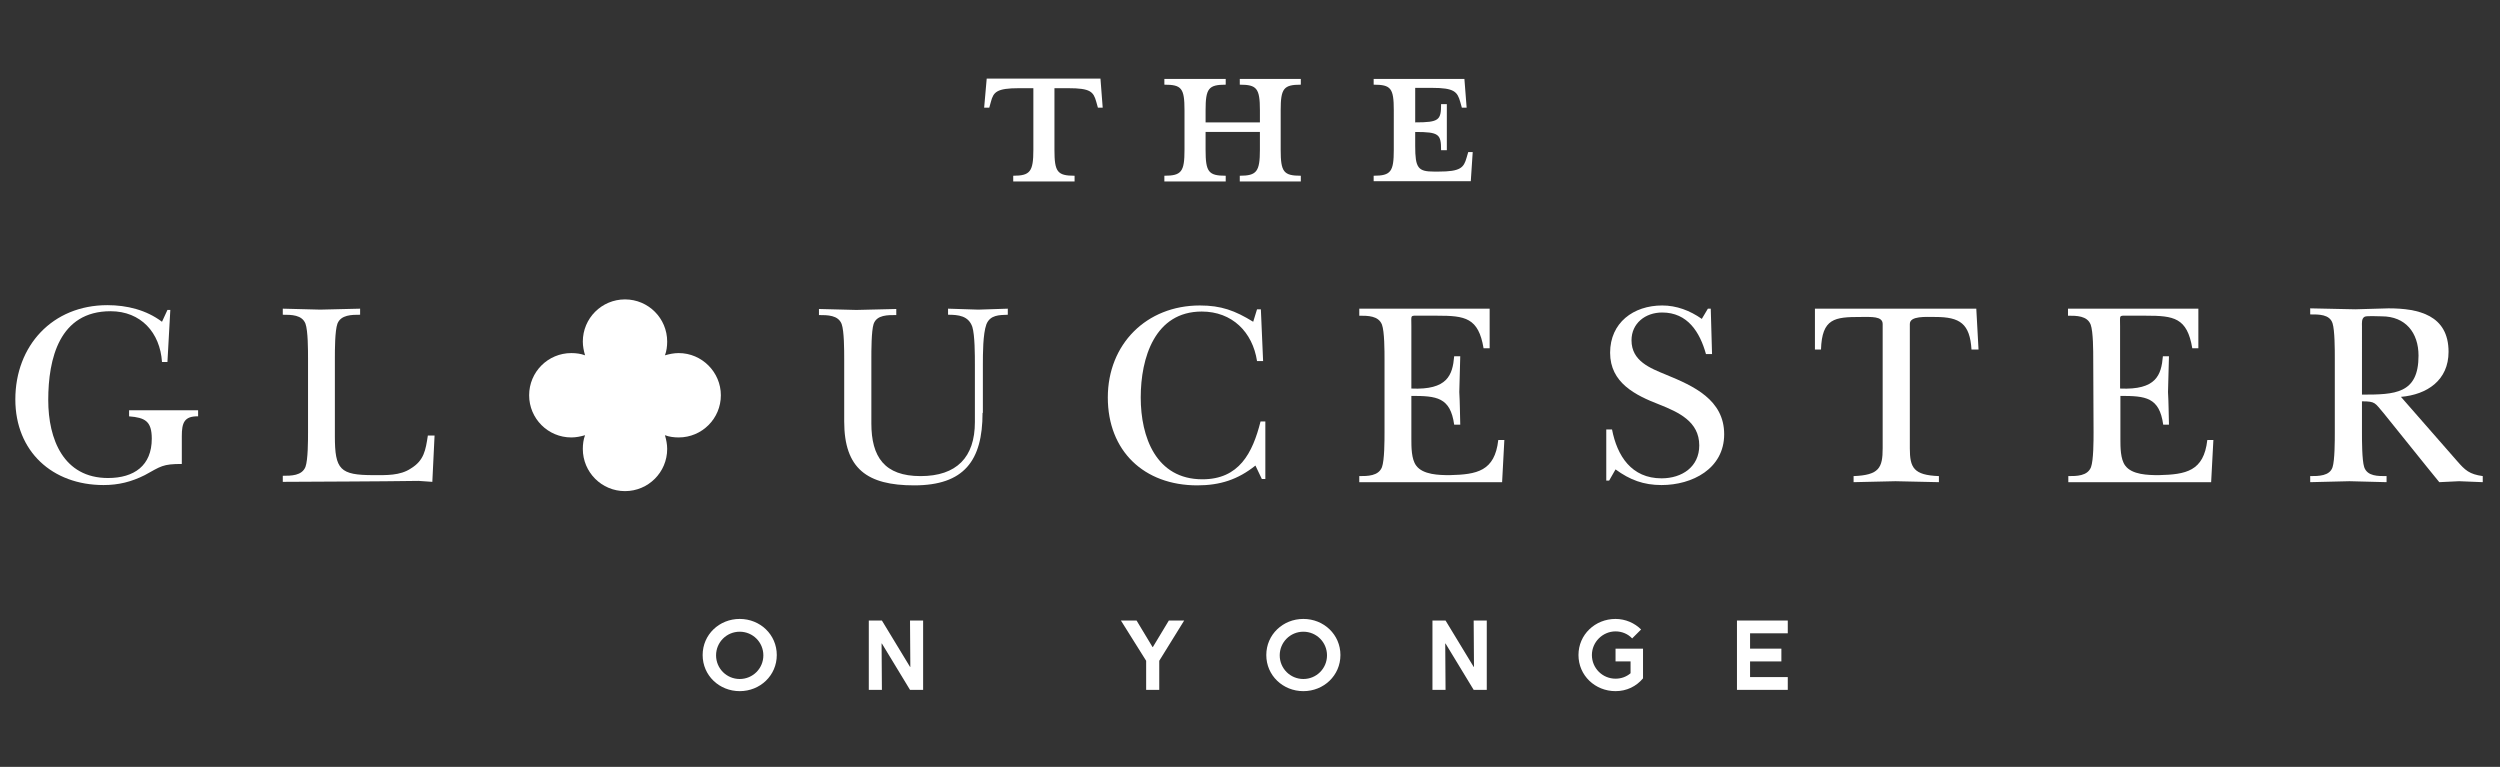
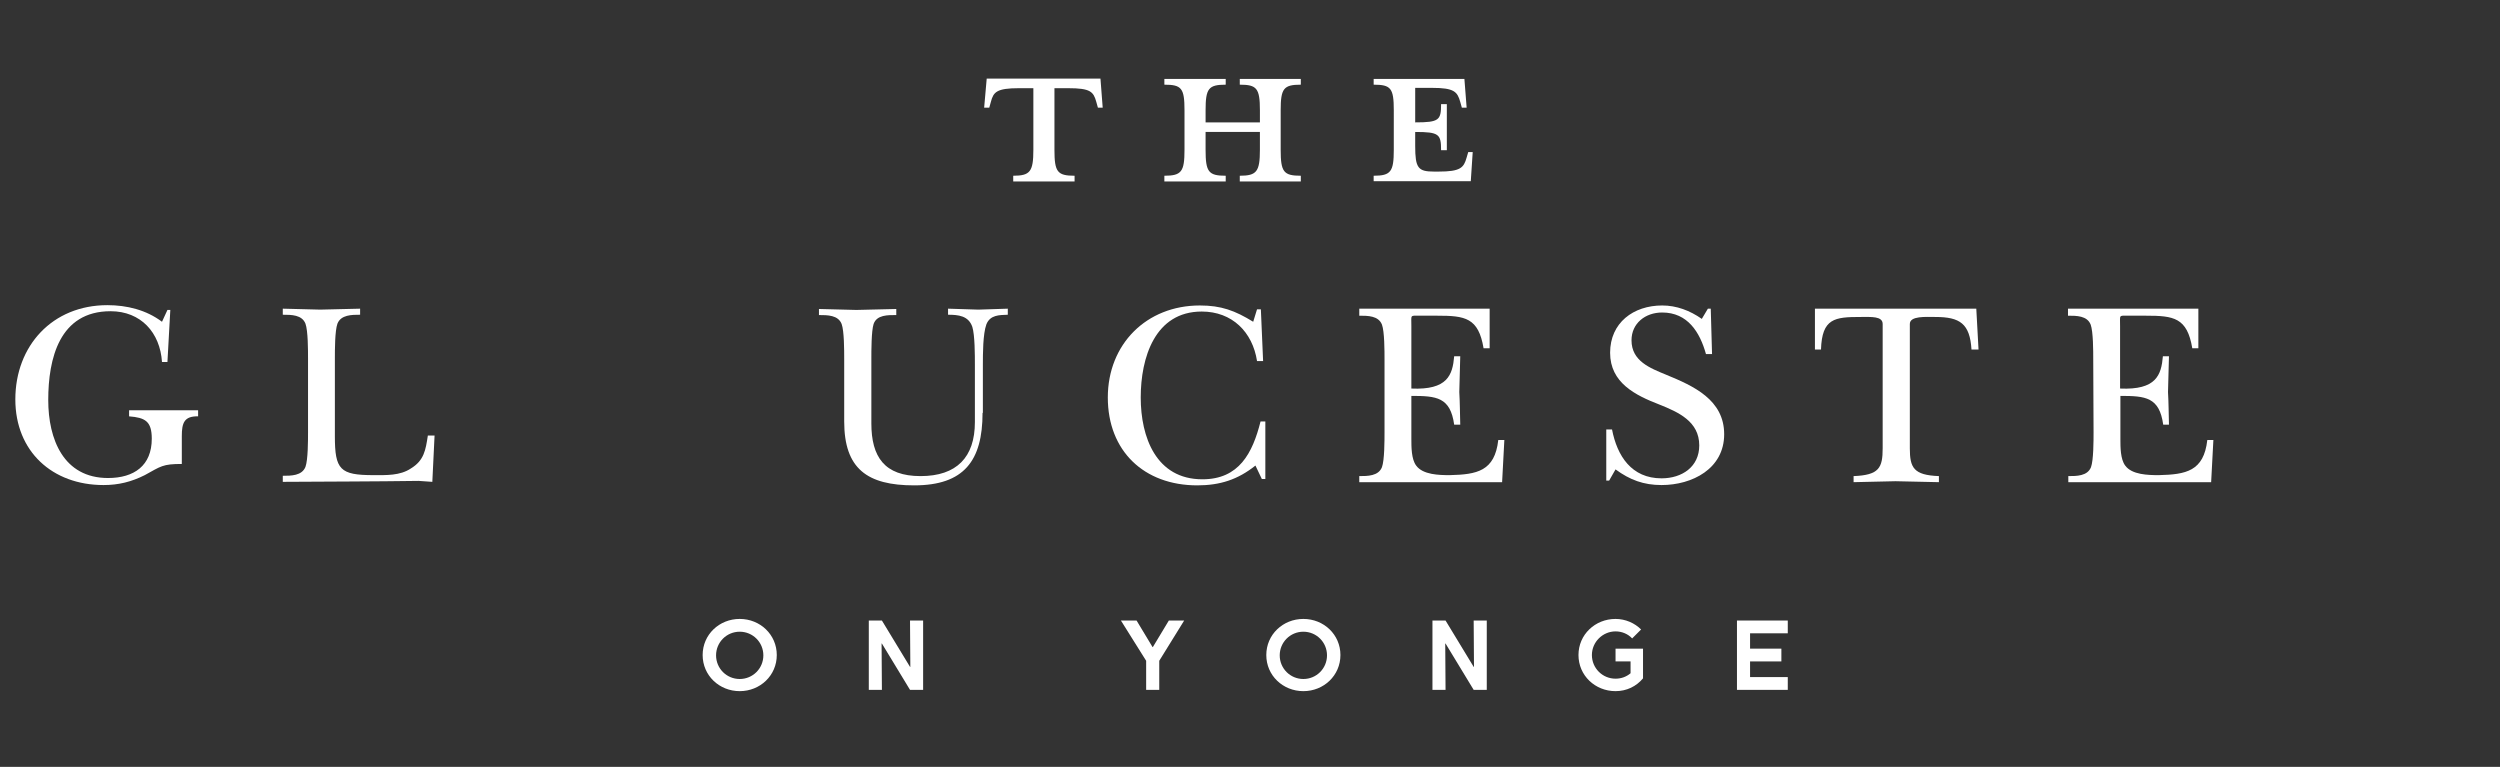
<svg xmlns="http://www.w3.org/2000/svg" version="1.1" id="Layer_1" x="0px" y="0px" viewBox="0 0 782.4 240" style="enable-background:new 0 0 782.4 240;" xml:space="preserve">
  <rect x="0" y="0" width="782.4" height="240" fill="#333333" stroke="none" />
  <style type="text/css">
	.st0{fill:#FFFFFF;}
</style>
  <g>
    <g>
      <path class="st0" d="M52.4,113.3h-1.7c-0.6-9.2-6.6-15.9-16.1-15.9c-16,0-19.5,14.8-19.5,27.8c0,12.3,4.8,24.4,18.7,24.4    c8.2,0,13.7-3.9,13.7-12.3c0-5.5-2.1-6.6-7.1-7v-1.9H62v1.9c-4.4-0.1-5.1,2.1-5.1,6.2v8.7c-6,0-6.5,0.7-11.6,3.5    c-4.2,2.1-8.2,3.1-12.9,3.1c-16,0-27.6-10.5-27.6-26.8c0-16.8,11.6-29.5,28.8-29.5c6.1,0,12.2,1.5,17.1,5.2l1.7-3.7h0.9    L52.4,113.3z" />
      <path class="st0" d="M96.4,112.2c0-2.6,0-8.7-0.8-10.9c-1.1-2.8-4.4-2.8-7.1-2.8v-1.9c3.9,0.1,7.8,0.2,11.7,0.3    c4.2-0.1,8.3-0.2,12.5-0.3v1.9c-2.6,0-6,0-7.1,2.8c-0.8,2.2-0.8,8.3-0.8,10.9v24.3c0,10.5,1.6,12.2,12.1,12.2    c3.9,0,8.3,0.2,11.7-2.1c4.1-2.5,4.6-5.7,5.3-10.3h2.1l-0.7,14.5c-1.4-0.1-2.9-0.2-4.3-0.3c-14.1,0.2-28.3,0.2-42.5,0.3v-1.9    c2.6,0,6,0,7.1-2.8c0.8-2.2,0.8-8.3,0.8-10.9V112.2z" />
      <path class="st0" d="M307.5,129.2c0,15-5.8,22.7-21.4,22.7c-14.7,0-21.9-5.2-21.9-20v-19.6c0-2.6,0-8.7-0.8-10.9    c-1.1-2.8-4.4-2.8-7.1-2.8v-1.9c3.9,0.1,7.8,0.2,11.7,0.3c4.2-0.1,8.3-0.2,12.5-0.3v1.9c-2.6,0-6.1-0.1-7.1,2.8    c-0.7,2.2-0.7,8.3-0.7,10.9v20.2c0,10.5,4.1,16.5,15.4,16.5s17-5.9,17-16.9v-18c0-2.9,0-9.2-0.8-11.8c-1.2-3.5-4.4-3.8-7.6-3.8    v-1.9c3.2,0.1,6.3,0.2,9.5,0.3c3-0.1,6.1-0.2,9.2-0.3v1.9c-2.6,0.1-5.5,0-6.7,3c-1.1,3-1.1,9.3-1.1,12.6v15.1H307.5z" />
      <path class="st0" d="M393.4,96.8h1.2l0.7,16.2h-1.9c-1.4-9.1-7.8-15.5-17.3-15.5c-14.7,0-19.1,14.5-19.1,26.9s4.8,25.6,19.3,25.6    c11.5,0,15.7-8.2,18.2-18.1h1.5v18h-1.1l-2-4.2c-5.5,4.4-11.1,6.2-18.2,6.2c-16.7,0-28-10.8-28-27.5s12.1-28.8,28.8-28.8    c6.7,0,11,1.6,16.7,5.1L393.4,96.8z" />
      <path class="st0" d="M433.3,112.5c0-2.6,0-8.7-0.8-10.9c-1.1-2.8-4.4-2.8-7.1-2.8v-2.2h40.8V109h-1.9c-1.6-9.6-5.8-10.2-14.5-10.2    h-5.9c-1.2,0-1.8-0.1-2.1,0.3c-0.2,0.3-0.1,1.2-0.1,3v19.5c11.3,0.5,12.9-4.2,13.4-10.1h1.9c-0.1,3.7-0.2,7.5-0.3,11.2    c0.2,3.4,0.2,6.8,0.3,10.2h-1.9c-1.2-8.6-5.5-9-13.4-9v13.5c0,2.5,0,6.3,1.5,8.3c2.1,2.9,7.2,3,10.5,3c8.5-0.2,14.1-1.2,15.2-11    h1.9l-0.7,13.2h-44.7V149c2.6,0,6,0,7.1-2.8c0.8-2.2,0.8-8.3,0.8-10.9L433.3,112.5L433.3,112.5z" />
      <path class="st0" d="M502.6,134.4h1.9c1.6,8.3,6.1,15.3,15.5,15.3c6.4,0,11.8-3.6,11.8-10.3c0-7.5-6.5-10.4-12.5-12.8    c-7.5-2.9-15.4-6.8-15.4-16.2s7.3-14.8,16.3-14.8c4.5,0,8.7,1.6,12.4,4.2l1.9-3.2h0.9l0.4,14.2h-1.9c-1.9-6.8-5.7-13-13.7-13    c-5.3,0-9.6,3.4-9.6,8.7c0,6.5,5.8,8.7,10.9,10.8c8.5,3.5,18.1,7.8,18.1,18.6s-10,15.9-19.6,15.9c-5.6,0-9.9-1.6-14.4-4.9l-2,3.5    h-0.9v-16H502.6z" />
      <path class="st0" d="M619.2,109.4H617c-0.5-8.1-3.6-10.2-11.3-10.2c-3,0-8-0.4-8,2.2v38.9c0,6.1,1.2,8.4,9.1,8.7v1.9    c-4.5-0.1-9.1-0.2-13.6-0.3c-4.4,0.1-8.6,0.2-13.1,0.3V149c8-0.3,9.1-2.6,9.1-8.7v-38.9c0-2.5-3.6-2.2-6.9-2.2    c-8.1,0-12.1,0.4-12.4,10.2H568V96.6h50.5L619.2,109.4z" />
      <path class="st0" d="M655.1,112.5c0-2.6,0-8.7-0.8-10.9c-1.1-2.8-4.4-2.8-7.1-2.8v-2.2H688V109h-1.9c-1.6-9.6-5.8-10.2-14.5-10.2    h-5.9c-1.2,0-1.8-0.1-2.1,0.3c-0.2,0.3-0.1,1.2-0.1,3v19.5c11.3,0.5,12.9-4.2,13.4-10.1h1.9c-0.1,3.7-0.2,7.5-0.3,11.2    c0.2,3.4,0.2,6.8,0.3,10.2H677c-1.2-8.6-5.5-9-13.4-9v13.5c0,2.5,0,6.3,1.5,8.3c2.1,2.9,7.2,3,10.5,3c8.5-0.2,14.1-1.2,15.2-11    h1.9l-0.7,13.2h-44.7V149c2.6,0,6,0,7.1-2.8c0.8-2.2,0.8-8.3,0.8-10.9L655.1,112.5L655.1,112.5z" />
-       <path class="st0" d="M739.2,123.5c10.3,0,17.7-0.2,17.7-12.2c0-7.2-4.1-12.3-11.5-12.3c-1,0-4.6-0.2-5.3,0.1    c-1.1,0.5-0.9,2.1-0.9,3V123.5z M768.9,144.2c2.6,3,3.9,4.2,8.1,4.8v1.9c-2.5-0.1-4.9-0.2-7.4-0.3c-2.1,0.1-4.1,0.2-6.2,0.3    l-3.9-4.8l-13.6-16.9c-2.7-3.1-2.4-3.6-6.7-3.6v9.7c0,2.6,0,8.7,0.7,10.9c1,2.9,4.4,2.8,7,2.8v1.9c-3.8-0.1-7.6-0.2-11.6-0.3    c-4.1,0.1-8.2,0.2-12.3,0.3V149c2.6,0,6.1,0,7-2.8c0.7-2.2,0.7-8.3,0.7-10.9v-23.2c0-2.6,0-8.7-0.7-10.9c-0.9-2.9-4.4-2.8-7-2.8    v-1.9c4.7,0.1,9.5,0.2,14.1,0.3c3.5-0.1,7-0.2,10.4-0.3c9.4,0,18.8,2.1,18.8,13.6c0,8.9-6.7,13.4-14.9,14.1L768.9,144.2z" />
      <path class="st0" d="M318.9,27.6c-7,0-8,1.2-8.8,4.3l-0.5,1.8H308l0.8-9.1h35.6l0.7,9.1h-1.5l-0.5-1.8c-0.9-3.2-1.8-4.3-8.8-4.3    H330v19.3c0,6.9,0.9,8.1,6.3,8.1v1.8h-19.2V55c5.3,0,6.3-1.3,6.3-8.1V27.6H318.9z" />
      <path class="st0" d="M377.3,46.9c0,6.9,0.9,8.1,6.3,8.1v1.8h-19.2V55c5.4,0,6.3-1.3,6.3-8.1V34.5c0-6.9-0.9-8-6.3-8v-1.8h19.2v1.8    c-5.4,0-6.3,1.2-6.3,8v3.8h17v-3.8c0-6.9-1-8-6.3-8v-1.8h19.1v1.8c-5.4,0-6.3,1.2-6.3,8v12.4c0,6.9,0.9,8.1,6.3,8.1v1.8H388V55    c5.3,0,6.3-1.3,6.3-8.1v-5.6h-17V46.9z" />
      <path class="st0" d="M459,33.7h-1.5l-0.5-1.8c-0.9-3.2-1.9-4.4-8.8-4.4h-5.3v10.8c7.5,0,8.1-0.7,8.1-5.7h1.8V47H451    c0-5-0.6-5.7-8.1-5.7v4.4c0,6.9,0.9,8,5.9,8h1.4c6.9,0,7.9-1.2,8.8-4.4l0.5-1.7h1.4l-0.6,9.1h-30.4V55c5.4,0,6.3-1.3,6.3-8.1V34.5    c0-6.9-0.9-8-6.3-8v-1.8h28.4L459,33.7z" />
      <path class="st0" d="M231.5,216.3c-6.4,0-11.6-4.9-11.6-11.3c0-6.4,5.2-11.3,11.6-11.3c6.4,0,11.6,4.9,11.6,11.3    C243.1,211.4,237.9,216.3,231.5,216.3 M231.5,197.7c-4.1,0-7.4,3.3-7.4,7.4c0,4.1,3.3,7.4,7.4,7.4c4.1,0,7.4-3.3,7.4-7.4    S235.6,197.7,231.5,197.7" />
    </g>
    <polygon class="st0" points="288.9,215.9 284.8,215.9 276,201.4 275.9,201.4 276,215.9 271.9,215.9 271.9,194.2 276,194.2    284.8,208.7 284.9,208.7 284.8,194.2 288.9,194.2  " />
    <polygon class="st0" points="370.6,194.2 362.8,206.8 362.8,215.9 358.7,215.9 358.7,206.8 350.8,194.2 355.7,194.2 360.7,202.5    360.8,202.5 365.8,194.2  " />
    <g>
      <path class="st0" d="M407.9,216.3c-6.4,0-11.6-4.9-11.6-11.3c0-6.4,5.2-11.3,11.6-11.3s11.6,4.9,11.6,11.3    C419.5,211.4,414.3,216.3,407.9,216.3 M407.9,197.7c-4.1,0-7.4,3.3-7.4,7.4c0,4.1,3.3,7.4,7.4,7.4s7.4-3.3,7.4-7.4    S412,197.7,407.9,197.7" />
    </g>
    <polygon class="st0" points="465.3,215.9 461.2,215.9 452.4,201.4 452.3,201.4 452.4,215.9 448.3,215.9 448.3,194.2 452.4,194.2    461.2,208.7 461.3,208.7 461.2,194.2 465.3,194.2  " />
    <g>
      <path class="st0" d="M505.6,216.3c-6.4,0-11.6-4.9-11.6-11.3s5.2-11.3,11.6-11.3c3.1,0,6,1.3,8,3.3l-2.8,2.8    c-1.3-1.4-3.2-2.2-5.2-2.2c-4,0-7.4,3.3-7.4,7.4c0,4.1,3.3,7.4,7.4,7.4c1.8,0,3.4-0.6,4.7-1.7V207h-4.7v-4h8.6v9.3    C512.1,214.8,509.1,216.3,505.6,216.3" />
    </g>
    <polygon class="st0" points="559.5,211.9 559.5,215.9 543.6,215.9 543.6,194.2 559.5,194.2 559.5,198.2 547.7,198.2 547.7,203    557.5,203 557.5,207 547.7,207 547.7,211.9  " />
    <g>
-       <path class="st0" d="M212.4,110.5c-1.5,0-2.9,0.3-4.3,0.7c0.5-1.3,0.7-2.8,0.7-4.3c0-7.3-5.9-13.2-13.2-13.2s-13.2,5.9-13.2,13.2    c0,1.5,0.3,2.9,0.7,4.3c-1.3-0.5-2.8-0.7-4.3-0.7c-7.3,0-13.2,5.9-13.2,13.2c0,7.3,5.9,13.2,13.2,13.2c1.5,0,2.9-0.3,4.3-0.7    c-0.5,1.3-0.7,2.8-0.7,4.3c0,7.3,5.9,13.2,13.2,13.2s13.2-5.9,13.2-13.2c0-1.5-0.3-2.9-0.7-4.3c1.3,0.5,2.8,0.7,4.3,0.7    c7.3,0,13.2-5.9,13.2-13.2C225.6,116.5,219.7,110.5,212.4,110.5" />
-     </g>
+       </g>
  </g>
</svg>